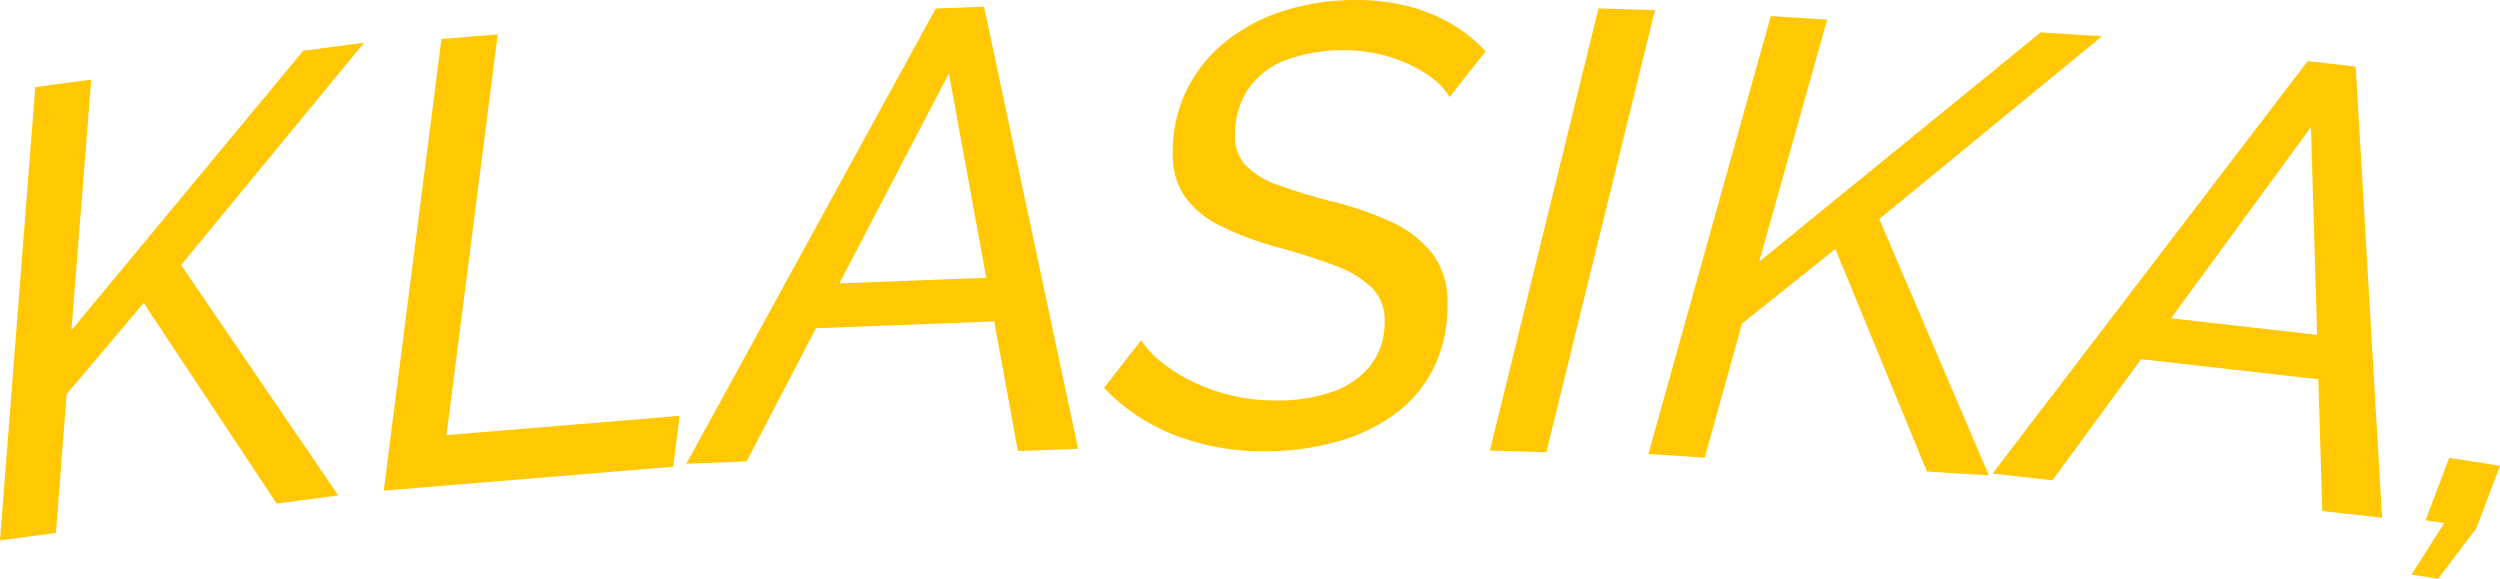
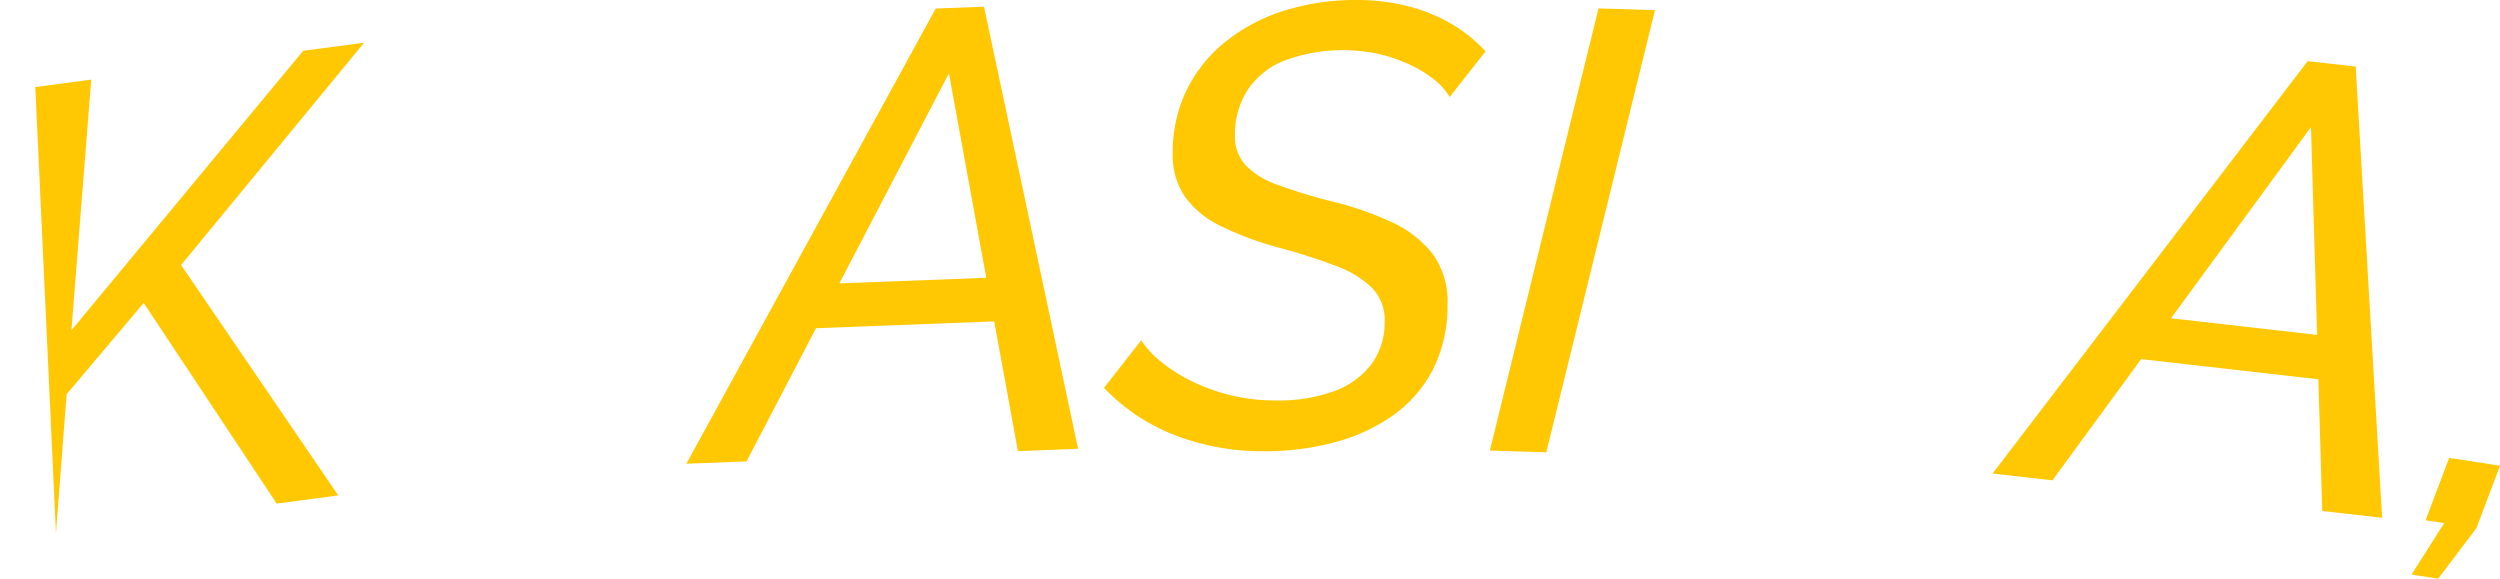
<svg xmlns="http://www.w3.org/2000/svg" id="Layer_1" data-name="Layer 1" viewBox="0 0 318.852 73.805">
  <defs>
    <style>.cls-1{fill:#ffc802;}</style>
  </defs>
-   <path class="cls-1" d="M4.574,11.2l7.138-.949L9.183,42.22,38.743,6.574l7.772-1.033L23.169,33.9,43.215,63.279l-7.851,1.044L18.4,38.735,8.572,50.372,7.211,68.065l-7.137.949Z" transform="translate(-0.074 -0.097)" />
-   <path class="cls-1" d="M56.38,5.071l7.175-.592L57.02,55.59l29.739-2.456-.829,6.49L49.016,62.673Z" transform="translate(-0.074 -0.097)" />
+   <path class="cls-1" d="M4.574,11.2l7.138-.949L9.183,42.22,38.743,6.574l7.772-1.033L23.169,33.9,43.215,63.279l-7.851,1.044L18.4,38.735,8.572,50.372,7.211,68.065Z" transform="translate(-0.074 -0.097)" />
  <path class="cls-1" d="M119.42,1.186l6.155-.235,12,56.383-7.675.293L126.877,41.09l-22.733.868-8.859,16.99-7.674.293Zm6.442,34.339L121.1,9.448,107.126,36.24Z" transform="translate(-0.074 -0.097)" />
  <path class="cls-1" d="M161.165,57.647a30.836,30.836,0,0,1-11.351-2.089,24.785,24.785,0,0,1-8.934-6l4.746-6.06a11.989,11.989,0,0,0,2.468,2.691,20.154,20.154,0,0,0,3.83,2.456,24.078,24.078,0,0,0,10.789,2.526,20.809,20.809,0,0,0,7.445-1.161,10.425,10.425,0,0,0,4.815-3.444,8.916,8.916,0,0,0,1.7-5.448,5.84,5.84,0,0,0-1.582-4.275,12.82,12.82,0,0,0-4.587-2.812,72.325,72.325,0,0,0-7.151-2.3,42.046,42.046,0,0,1-7.468-2.745,12.232,12.232,0,0,1-4.664-3.77,9.339,9.339,0,0,1-1.576-5.592,17.989,17.989,0,0,1,1.876-8.248,18.346,18.346,0,0,1,5.106-6.161,22.96,22.96,0,0,1,7.5-3.838A30.325,30.325,0,0,1,173.172.1a26.086,26.086,0,0,1,6.637.828,21.518,21.518,0,0,1,5.47,2.264,18.711,18.711,0,0,1,4.265,3.458l-4.585,5.821a7.93,7.93,0,0,0-1.91-2.169,15.232,15.232,0,0,0-3.032-1.893,20.184,20.184,0,0,0-3.875-1.376,21.508,21.508,0,0,0-12.443.863,10.133,10.133,0,0,0-4.617,3.847,10.6,10.6,0,0,0-1.5,5.617,5.366,5.366,0,0,0,1.344,3.794,10.276,10.276,0,0,0,4.029,2.49,69.2,69.2,0,0,0,6.671,2.061,41.42,41.42,0,0,1,7.989,2.745,13.932,13.932,0,0,1,5.222,4.091,10.258,10.258,0,0,1,1.853,6.387,17.88,17.88,0,0,1-1.876,8.326,16.363,16.363,0,0,1-5.1,5.841,23.262,23.262,0,0,1-7.5,3.436A34.257,34.257,0,0,1,161.165,57.647Z" transform="translate(-0.074 -0.097)" />
  <path class="cls-1" d="M203.95,1.168l7.2.226L197.29,57.787l-7.2-.226Z" transform="translate(-0.074 -0.097)" />
-   <path class="cls-1" d="M225.921,2.152l7.186.451-8.673,30.878,35.9-29.248,7.824.491-28.4,23.307,13.978,32.7-7.9-.5L234.156,31.847l-11.9,9.513-4.761,17.1L210.31,58Z" transform="translate(-0.074 -0.097)" />
  <path class="cls-1" d="M294.4,7.89l6.12.7,3.37,57.547-7.63-.866-.5-16.8L273.156,45.9,261.84,61.359l-7.631-.867Zm1.2,34.918-.783-26.5L276.965,40.693Z" transform="translate(-0.074 -0.097)" />
  <path class="cls-1" d="M307.641,73.379l4.167-6.562-2.372-.366,3.006-7.955,6.484,1L315.92,67.45,311.041,73.9Z" transform="translate(-0.074 -0.097)" />
</svg>